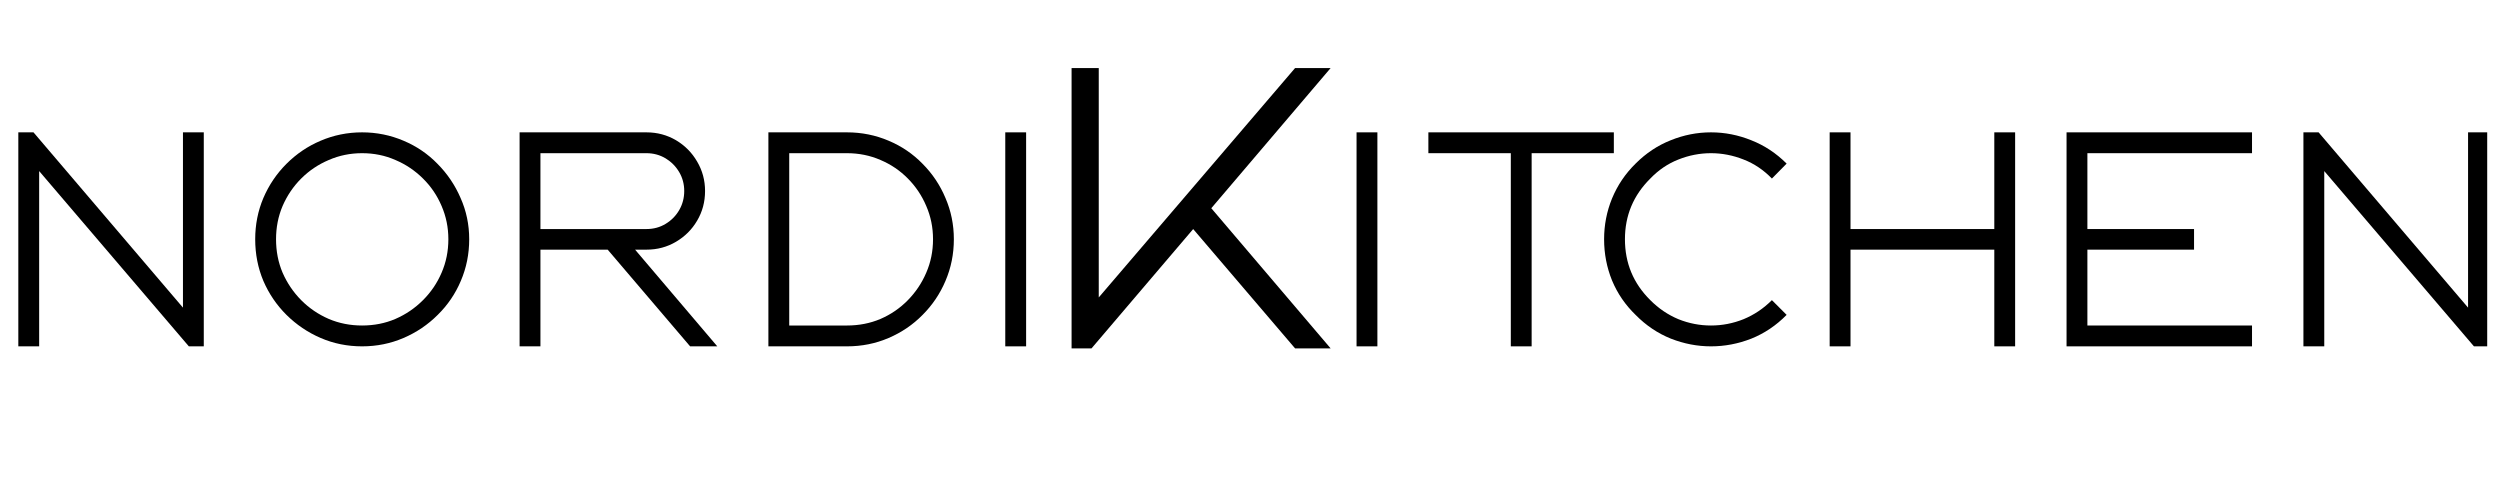
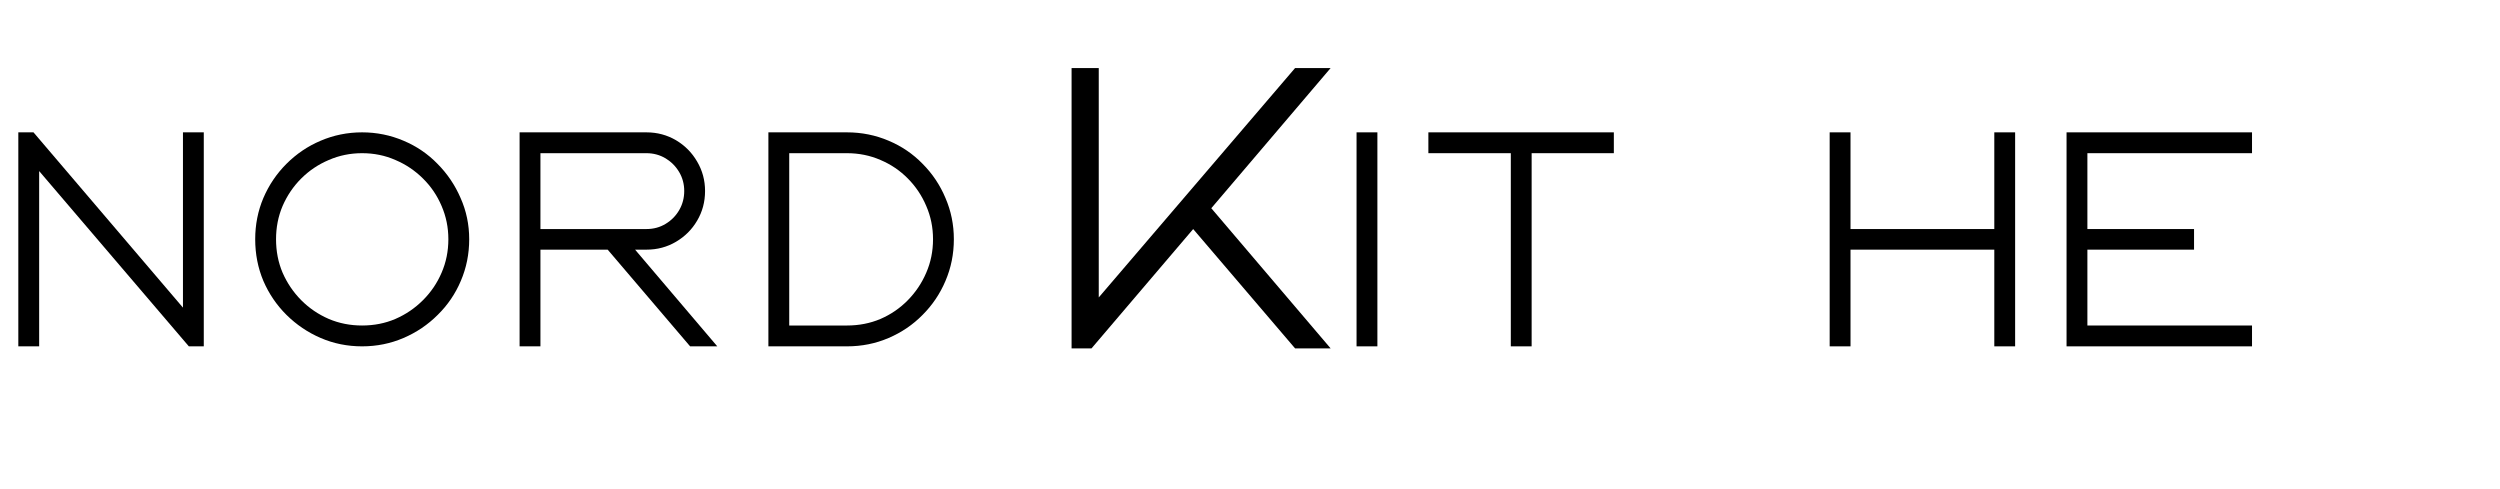
<svg xmlns="http://www.w3.org/2000/svg" version="1.0" preserveAspectRatio="xMidYMid meet" height="45" viewBox="0 0 172.5 33.75" zoomAndPan="magnify" width="230">
  <defs>
    <g />
    <clipPath id="b48e80b0d5">
      <path clip-rule="nonzero" d="M 158 9 L 171.617 9 L 171.617 24 L 158 24 Z M 158 9" />
    </clipPath>
  </defs>
  <g fill-opacity="1" fill="#000000">
    <g transform="translate(71.673, 24.039)">
      <g>
-         <path d="M 17.688 -19.344 L 20.141 -19.344 L 11.906 -9.672 L 20.141 0 L 17.688 0 L 10.656 -8.234 L 3.641 0 L 2.266 0 L 2.266 -19.344 L 4.141 -19.344 L 4.141 -3.516 Z M 17.688 -19.344" />
+         <path d="M 17.688 -19.344 L 20.141 -19.344 L 11.906 -9.672 L 20.141 0 L 17.688 0 L 10.656 -8.234 L 3.641 0 L 2.266 0 L 2.266 -19.344 L 4.141 -19.344 L 4.141 -3.516 Z " />
      </g>
    </g>
  </g>
  <g fill-opacity="1" fill="#000000">
    <g transform="translate(91.868, 23.898)">
      <g>
        <path d="M 3.172 0 L 1.734 0 L 1.734 -14.766 L 3.172 -14.766 Z M 3.172 0" />
      </g>
    </g>
  </g>
  <g fill-opacity="1" fill="#000000">
    <g transform="translate(96.824, 23.898)">
      <g>
        <path d="M 7.422 0 L 7.422 -13.328 L 1.734 -13.328 L 1.734 -14.766 L 14.531 -14.766 L 14.531 -13.328 L 8.859 -13.328 L 8.859 0 Z M 7.422 0" />
      </g>
    </g>
  </g>
  <g fill-opacity="1" fill="#000000">
    <g transform="translate(108.949, 23.898)">
      <g>
-         <path d="M 13.312 -3.188 L 14.328 -2.172 C 13.609 -1.441 12.797 -0.895 11.891 -0.531 C 10.984 -0.176 10.055 0 9.109 0 C 8.172 0 7.25 -0.176 6.344 -0.531 C 5.438 -0.895 4.625 -1.441 3.906 -2.172 C 3.195 -2.859 2.656 -3.648 2.281 -4.547 C 1.914 -5.453 1.734 -6.398 1.734 -7.391 C 1.734 -8.367 1.914 -9.305 2.281 -10.203 C 2.656 -11.109 3.195 -11.91 3.906 -12.609 C 4.625 -13.328 5.43 -13.863 6.328 -14.219 C 7.223 -14.582 8.148 -14.766 9.109 -14.766 C 10.066 -14.766 10.992 -14.582 11.891 -14.219 C 12.797 -13.863 13.609 -13.328 14.328 -12.609 L 13.312 -11.578 C 12.738 -12.172 12.086 -12.609 11.359 -12.891 C 10.629 -13.18 9.879 -13.328 9.109 -13.328 C 8.336 -13.328 7.586 -13.18 6.859 -12.891 C 6.141 -12.609 5.492 -12.172 4.922 -11.578 C 3.754 -10.422 3.172 -9.023 3.172 -7.391 C 3.172 -5.742 3.754 -4.344 4.922 -3.188 C 5.492 -2.613 6.141 -2.176 6.859 -1.875 C 7.586 -1.582 8.336 -1.438 9.109 -1.438 C 9.879 -1.438 10.629 -1.582 11.359 -1.875 C 12.086 -2.176 12.738 -2.613 13.312 -3.188 Z M 13.312 -3.188" />
-       </g>
+         </g>
    </g>
  </g>
  <g fill-opacity="1" fill="#000000">
    <g transform="translate(124.513, 23.898)">
      <g>
        <path d="M 13.094 -8.094 L 13.094 -14.766 L 14.531 -14.766 L 14.531 0 L 13.094 0 L 13.094 -6.672 L 3.172 -6.672 L 3.172 0 L 1.734 0 L 1.734 -14.766 L 3.172 -14.766 L 3.172 -8.094 Z M 13.094 -8.094" />
      </g>
    </g>
  </g>
  <g fill-opacity="1" fill="#000000">
    <g transform="translate(140.858, 23.898)">
      <g>
        <path d="M 14.531 -13.328 L 3.172 -13.328 L 3.172 -8.094 L 10.531 -8.094 L 10.531 -6.672 L 3.172 -6.672 L 3.172 -1.438 L 14.531 -1.438 L 14.531 0 L 1.734 0 L 1.734 -14.766 L 14.531 -14.766 Z M 14.531 -13.328" />
      </g>
    </g>
  </g>
  <g clip-path="url(#b48e80b0d5)">
    <g fill-opacity="1" fill="#000000">
      <g transform="translate(157.202, 23.898)">
        <g>
-           <path d="M 14.531 0 L 13.5 0 L 3.172 -12.094 L 3.172 0 L 1.734 0 L 1.734 -14.766 L 2.781 -14.766 L 13.094 -2.672 L 13.094 -14.766 L 14.531 -14.766 Z M 14.531 0" />
-         </g>
+           </g>
      </g>
    </g>
  </g>
  <g fill-opacity="1" fill="#000000">
    <g transform="translate(-0.47, 23.898)">
      <g>
        <path d="M 14.531 0 L 13.5 0 L 3.172 -12.094 L 3.172 0 L 1.734 0 L 1.734 -14.766 L 2.781 -14.766 L 13.094 -2.672 L 13.094 -14.766 L 14.531 -14.766 Z M 14.531 0" />
      </g>
    </g>
  </g>
  <g fill-opacity="1" fill="#000000">
    <g transform="translate(15.875, 23.898)">
      <g>
        <path d="M 16.5 -7.391 C 16.5 -6.367 16.305 -5.41 15.922 -4.516 C 15.547 -3.629 15.016 -2.848 14.328 -2.172 C 13.648 -1.492 12.863 -0.961 11.969 -0.578 C 11.07 -0.191 10.117 0 9.109 0 C 8.098 0 7.145 -0.191 6.25 -0.578 C 5.363 -0.961 4.578 -1.492 3.891 -2.172 C 3.211 -2.848 2.68 -3.629 2.297 -4.516 C 1.922 -5.41 1.734 -6.367 1.734 -7.391 C 1.734 -8.398 1.922 -9.348 2.297 -10.234 C 2.68 -11.129 3.211 -11.914 3.891 -12.594 C 4.578 -13.281 5.363 -13.812 6.25 -14.188 C 7.145 -14.57 8.098 -14.766 9.109 -14.766 C 10.117 -14.766 11.07 -14.57 11.969 -14.188 C 12.863 -13.812 13.645 -13.281 14.312 -12.594 C 14.988 -11.914 15.52 -11.129 15.906 -10.234 C 16.301 -9.348 16.5 -8.398 16.5 -7.391 Z M 9.109 -1.438 C 9.93 -1.438 10.695 -1.586 11.406 -1.891 C 12.125 -2.203 12.758 -2.633 13.312 -3.188 C 13.863 -3.738 14.289 -4.367 14.594 -5.078 C 14.906 -5.797 15.062 -6.566 15.062 -7.391 C 15.062 -8.203 14.906 -8.969 14.594 -9.688 C 14.289 -10.406 13.863 -11.035 13.312 -11.578 C 12.758 -12.129 12.125 -12.555 11.406 -12.859 C 10.695 -13.172 9.93 -13.328 9.109 -13.328 C 8.297 -13.328 7.531 -13.172 6.812 -12.859 C 6.094 -12.555 5.457 -12.129 4.906 -11.578 C 4.363 -11.035 3.938 -10.406 3.625 -9.688 C 3.32 -8.969 3.172 -8.203 3.172 -7.391 C 3.172 -6.566 3.32 -5.797 3.625 -5.078 C 3.938 -4.367 4.363 -3.738 4.906 -3.188 C 5.457 -2.633 6.094 -2.203 6.812 -1.891 C 7.531 -1.586 8.297 -1.438 9.109 -1.438 Z M 9.109 -1.438" />
      </g>
    </g>
  </g>
  <g fill-opacity="1" fill="#000000">
    <g transform="translate(34.118, 23.898)">
      <g>
        <path d="M 14.531 -10.719 C 14.531 -9.969 14.348 -9.285 13.984 -8.672 C 13.629 -8.066 13.145 -7.582 12.531 -7.219 C 11.914 -6.852 11.234 -6.672 10.484 -6.672 L 9.703 -6.672 L 15.375 0 L 13.5 0 L 7.812 -6.672 L 3.172 -6.672 L 3.172 0 L 1.734 0 L 1.734 -14.766 L 10.484 -14.766 C 11.234 -14.766 11.914 -14.582 12.531 -14.219 C 13.145 -13.852 13.629 -13.363 13.984 -12.75 C 14.348 -12.133 14.531 -11.457 14.531 -10.719 Z M 3.172 -13.328 L 3.172 -8.094 L 10.484 -8.094 C 10.973 -8.094 11.414 -8.211 11.812 -8.453 C 12.207 -8.691 12.52 -9.008 12.75 -9.406 C 12.977 -9.801 13.094 -10.238 13.094 -10.719 C 13.094 -11.195 12.977 -11.629 12.75 -12.016 C 12.52 -12.41 12.207 -12.727 11.812 -12.969 C 11.414 -13.207 10.973 -13.328 10.484 -13.328 Z M 3.172 -13.328" />
      </g>
    </g>
  </g>
  <g fill-opacity="1" fill="#000000">
    <g transform="translate(51.285, 23.898)">
      <g>
        <path d="M 14.531 -7.391 C 14.531 -6.367 14.336 -5.41 13.953 -4.516 C 13.578 -3.629 13.051 -2.848 12.375 -2.172 C 11.707 -1.492 10.926 -0.961 10.031 -0.578 C 9.133 -0.191 8.176 0 7.156 0 L 1.734 0 L 1.734 -14.766 L 7.156 -14.766 C 8.176 -14.766 9.133 -14.57 10.031 -14.188 C 10.926 -13.812 11.707 -13.281 12.375 -12.594 C 13.051 -11.914 13.578 -11.129 13.953 -10.234 C 14.336 -9.348 14.531 -8.398 14.531 -7.391 Z M 7.156 -1.438 C 7.977 -1.438 8.75 -1.586 9.469 -1.891 C 10.188 -2.203 10.816 -2.633 11.359 -3.188 C 11.898 -3.738 12.32 -4.367 12.625 -5.078 C 12.938 -5.797 13.094 -6.566 13.094 -7.391 C 13.094 -8.203 12.938 -8.969 12.625 -9.688 C 12.32 -10.406 11.898 -11.035 11.359 -11.578 C 10.816 -12.129 10.188 -12.555 9.469 -12.859 C 8.75 -13.172 7.977 -13.328 7.156 -13.328 L 3.172 -13.328 L 3.172 -1.438 Z M 7.156 -1.438" />
      </g>
    </g>
  </g>
  <g fill-opacity="1" fill="#000000">
    <g transform="translate(67.63, 23.898)">
      <g>
-         <path d="M 3.172 0 L 1.734 0 L 1.734 -14.766 L 3.172 -14.766 Z M 3.172 0" />
-       </g>
+         </g>
    </g>
  </g>
</svg>